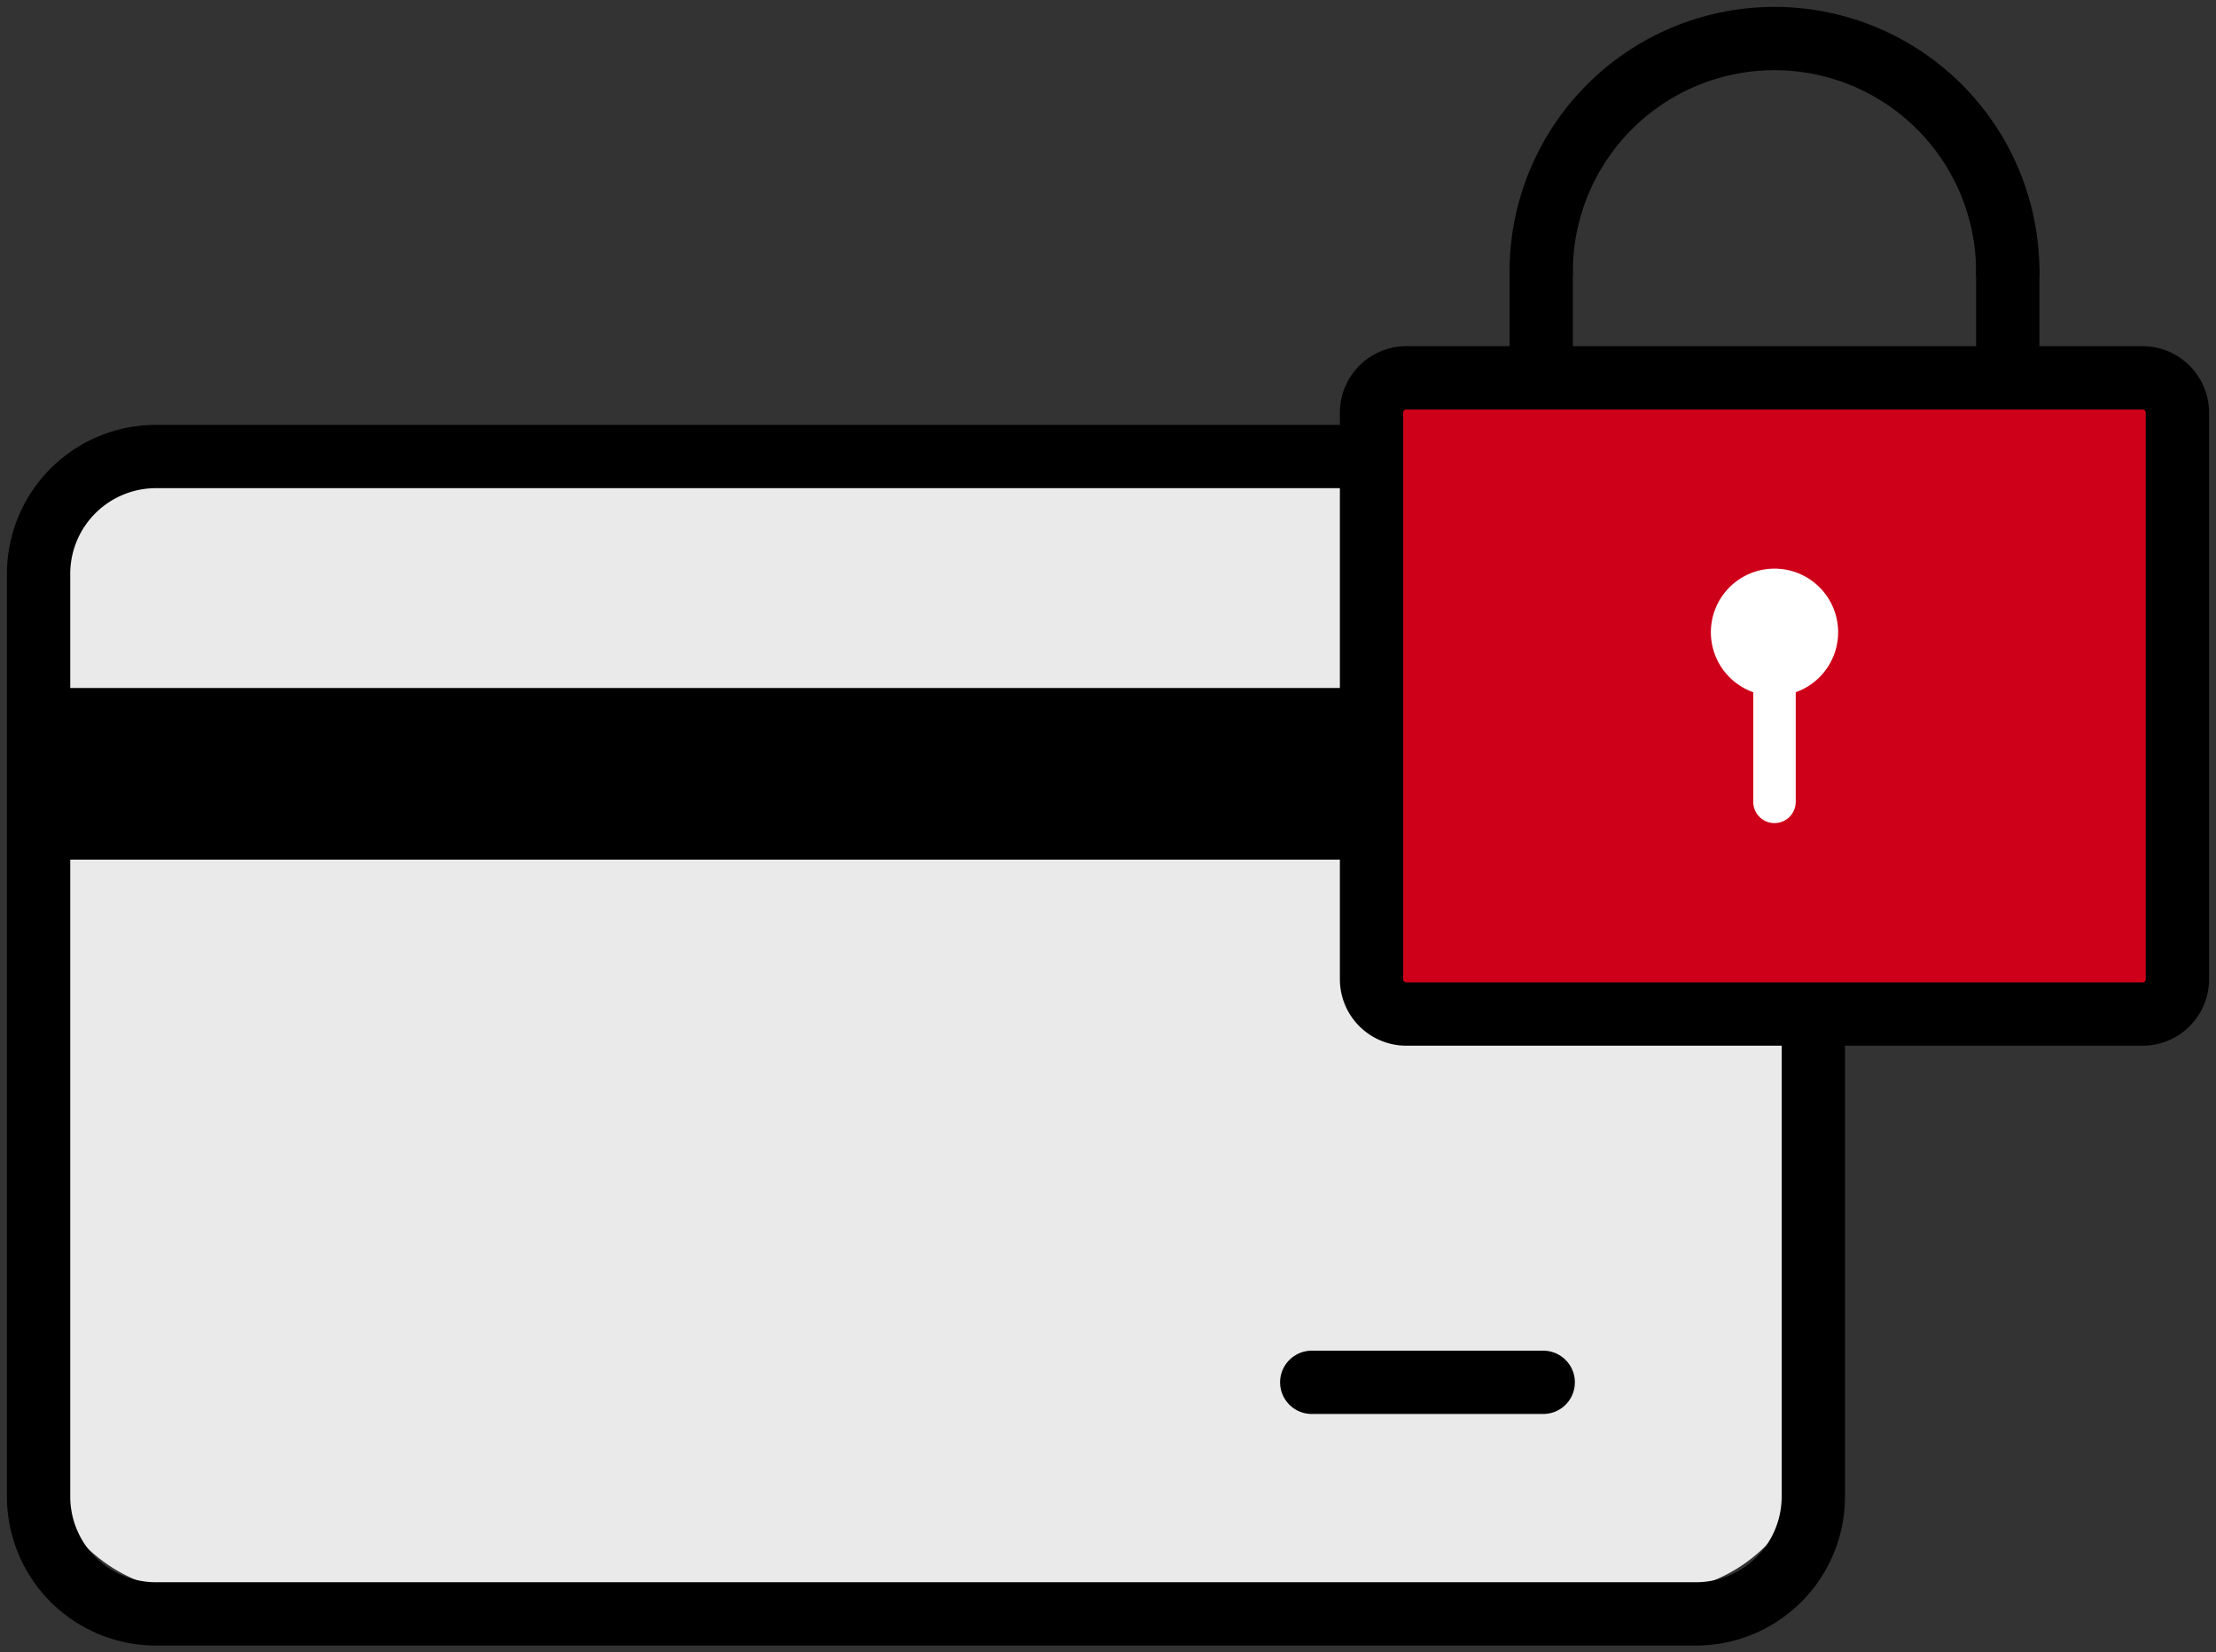
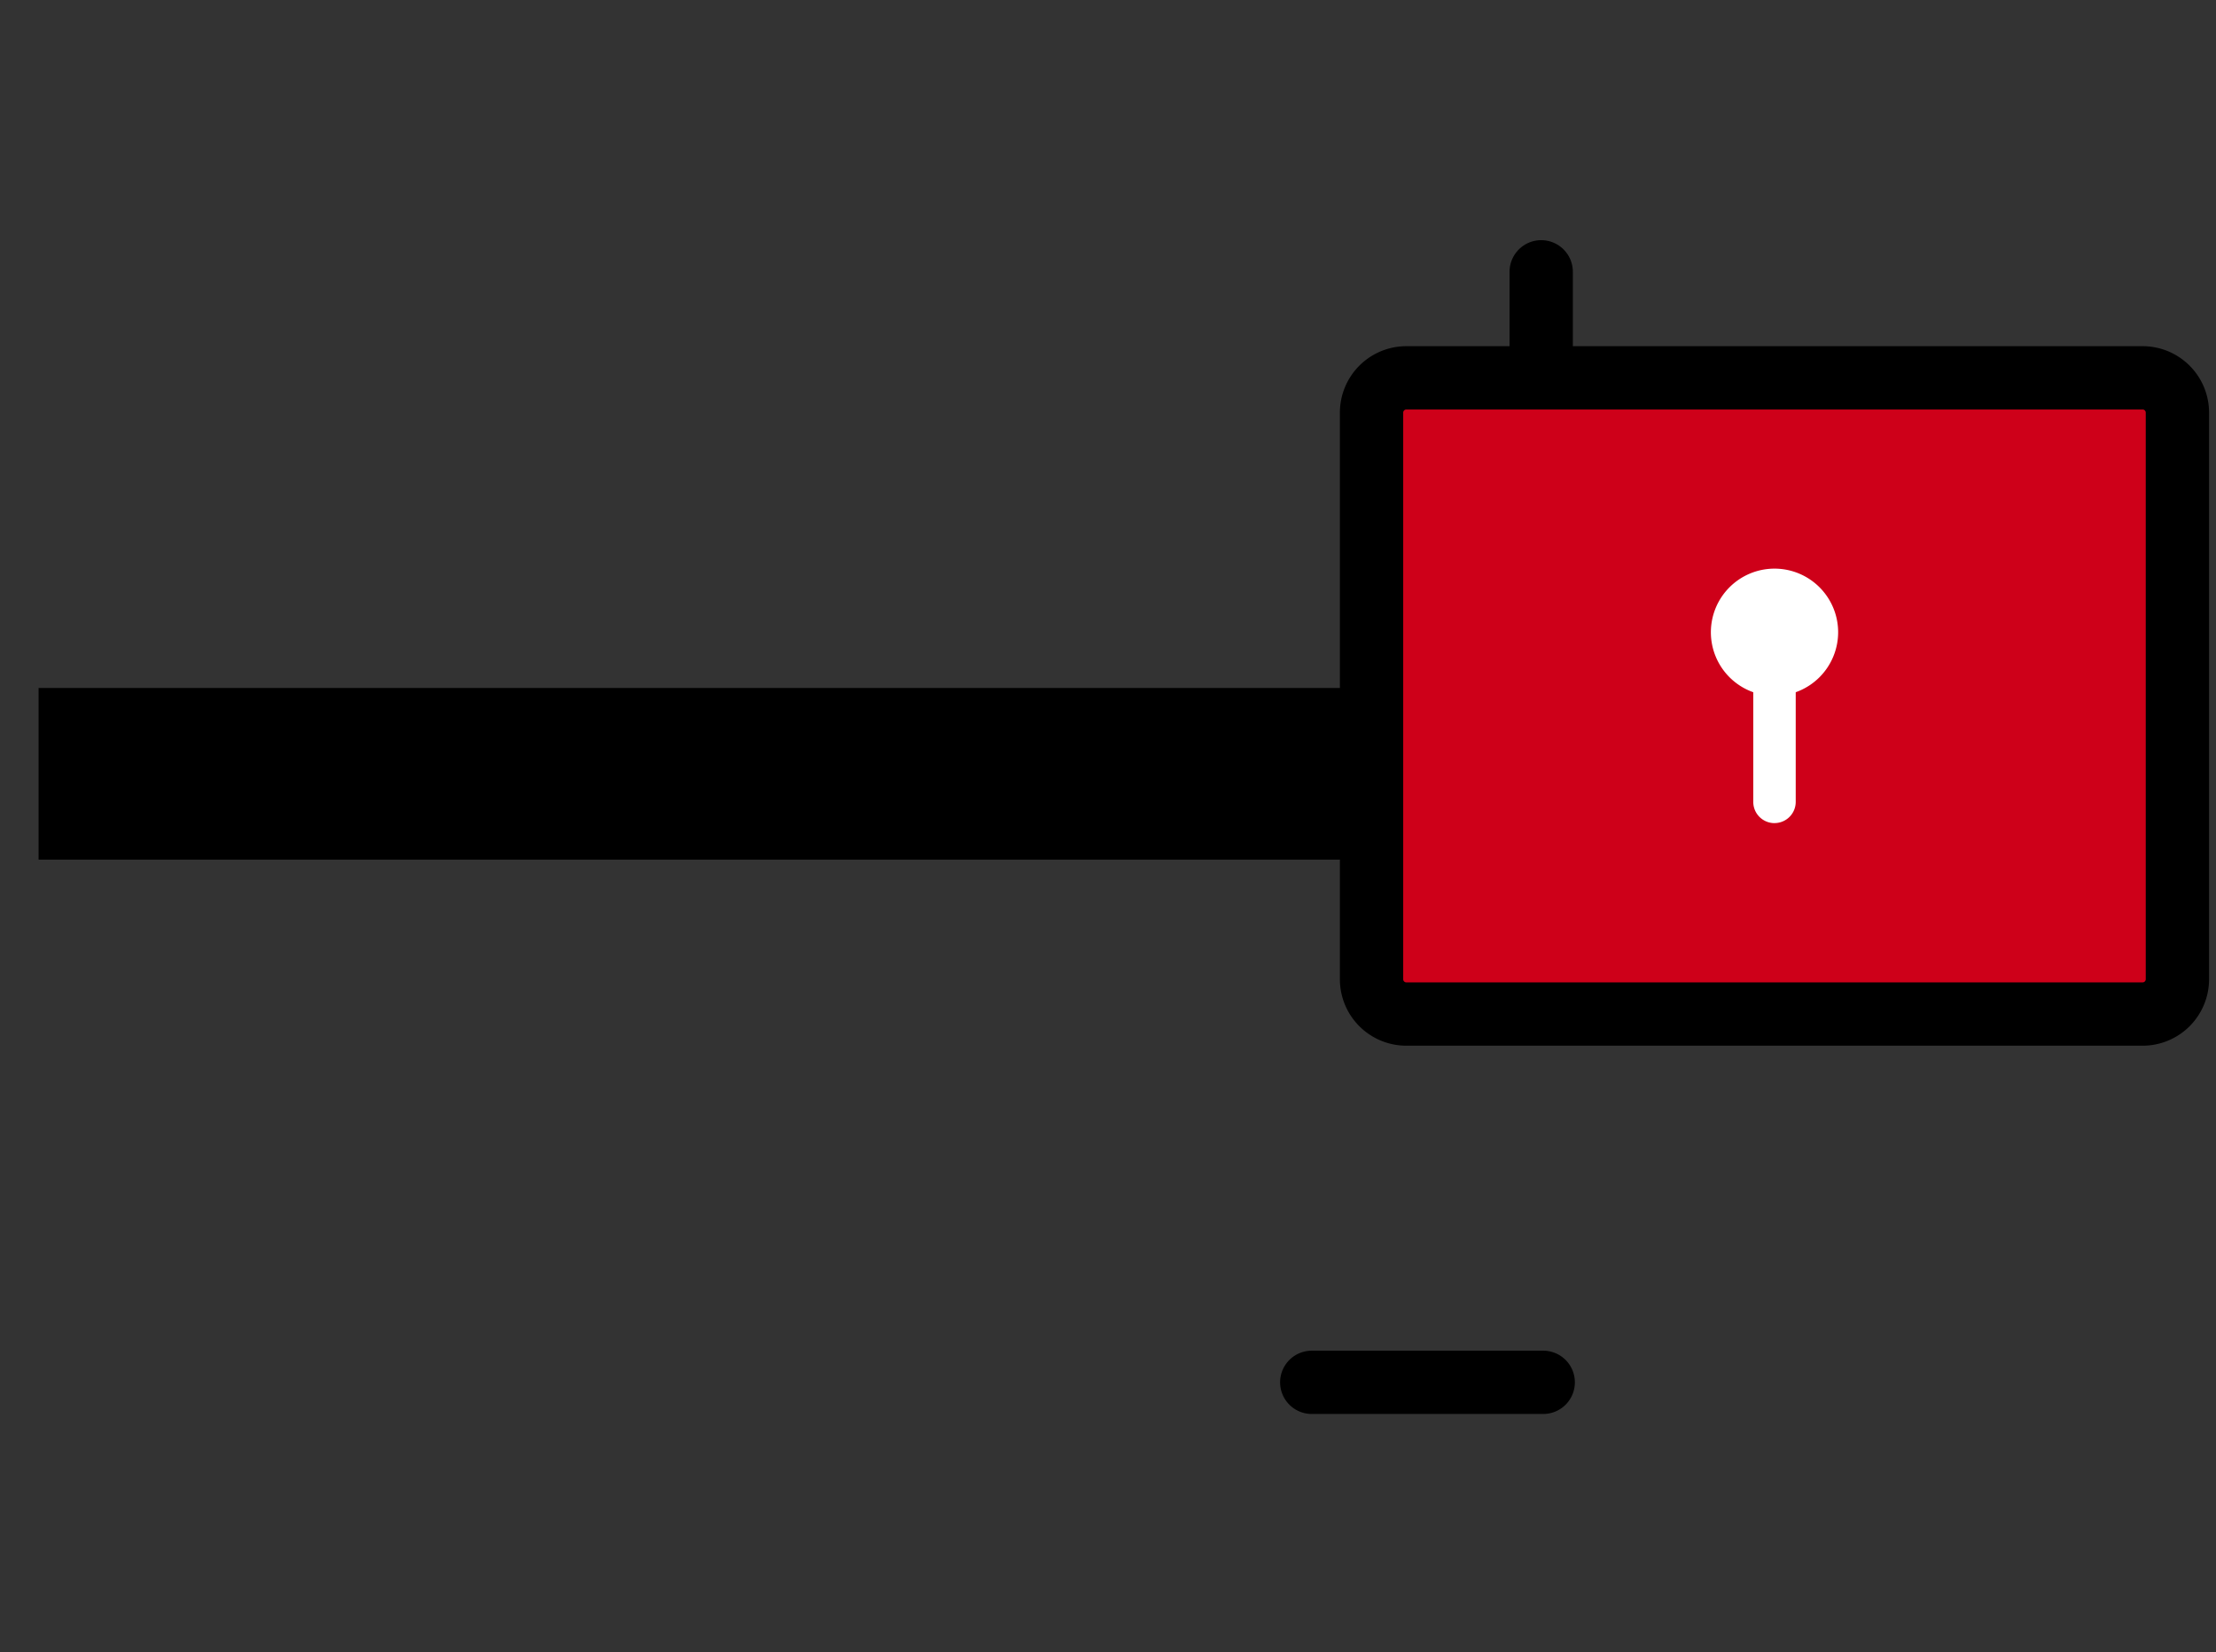
<svg xmlns="http://www.w3.org/2000/svg" width="70" height="52.203" viewBox="0 0 70 52.203">
  <rect x="0" y="0" width="70" height="52.203" fill="#333333" stroke="none" />
  <defs>
    <clipPath id="clip-path">
      <rect width="70" height="52.203" fill="none" />
    </clipPath>
  </defs>
  <g transform="translate(0 0)">
    <g transform="translate(0 0)" clip-path="url(#clip-path)">
-       <path d="M51.993,47.845H6.041A5.054,5.054,0,0,1,.987,42.791V16.338a5.054,5.054,0,0,1,5.054-5.054H51.993a5.054,5.054,0,0,1,5.054,5.054V42.791a5.054,5.054,0,0,1-5.054,5.054" transform="translate(0.216 2.468)" fill="#eaeaea" />
-       <path d="M53.324,11.835a3.708,3.708,0,0,1,3.737,3.656V44.74A3.708,3.708,0,0,1,53.324,48.4H4.738A3.709,3.709,0,0,1,1,44.74V15.491a3.709,3.709,0,0,1,3.738-3.656Z" transform="translate(0.219 2.588)" fill="none" stroke="#000" stroke-linecap="round" stroke-linejoin="round" stroke-width="2" />
      <rect width="56.06" height="5.422" transform="translate(1.219 21.736)" />
      <line x2="7.312" transform="translate(41.436 43.672)" fill="none" stroke="#000" stroke-linecap="round" stroke-linejoin="round" stroke-width="2" />
      <path d="M57.14,29.52H37.057c-2.1,0-1.56-1.641-1.56-3.665v-12.7c0-2.023-.536-3.664,1.56-3.664H59.545c2.1,0,1.392,1.641,1.392,3.664v12.7c0,2.024.7,3.665-1.392,3.665" transform="translate(7.827 2.445)" fill="#ce0019" />
-       <path d="M1.1,0H24.356a1.1,1.1,0,0,1,1.1,1.1V19a1.1,1.1,0,0,1-1.1,1.1H1.1A1.1,1.1,0,0,1,0,19V1.1A1.1,1.1,0,0,1,1.1,0Z" transform="translate(43.325 11.937)" fill="none" stroke="#000" stroke-linecap="round" stroke-linejoin="round" stroke-width="2" />
+       <path d="M1.1,0H24.356a1.1,1.1,0,0,1,1.1,1.1V19a1.1,1.1,0,0,1-1.1,1.1H1.1A1.1,1.1,0,0,1,0,19V1.1A1.1,1.1,0,0,1,1.1,0" transform="translate(43.325 11.937)" fill="none" stroke="#000" stroke-linecap="round" stroke-linejoin="round" stroke-width="2" />
      <path d="M46.355,18.761a2.01,2.01,0,1,1,2.01-2.01,2.012,2.012,0,0,1-2.01,2.01" transform="translate(9.699 3.224)" fill="#fff" />
      <path d="M46.114,22.3a.67.67,0,0,1-.67-.67V17.61a.67.67,0,0,1,1.341,0v4.019a.67.67,0,0,1-.67.67" transform="translate(9.939 3.705)" fill="#fff" />
-       <line y2="3.261" transform="translate(63.422 8.587)" fill="none" stroke="#000" stroke-linecap="round" stroke-linejoin="round" stroke-width="2" />
      <line y1="3.261" transform="translate(48.684 8.587)" fill="none" stroke="#000" stroke-linecap="round" stroke-linejoin="round" stroke-width="2" />
-       <path d="M39.947,8.368a7.369,7.369,0,0,1,14.738,0" transform="translate(8.737 0.219)" fill="none" stroke="#000" stroke-linecap="round" stroke-linejoin="round" stroke-width="2" />
    </g>
  </g>
</svg>